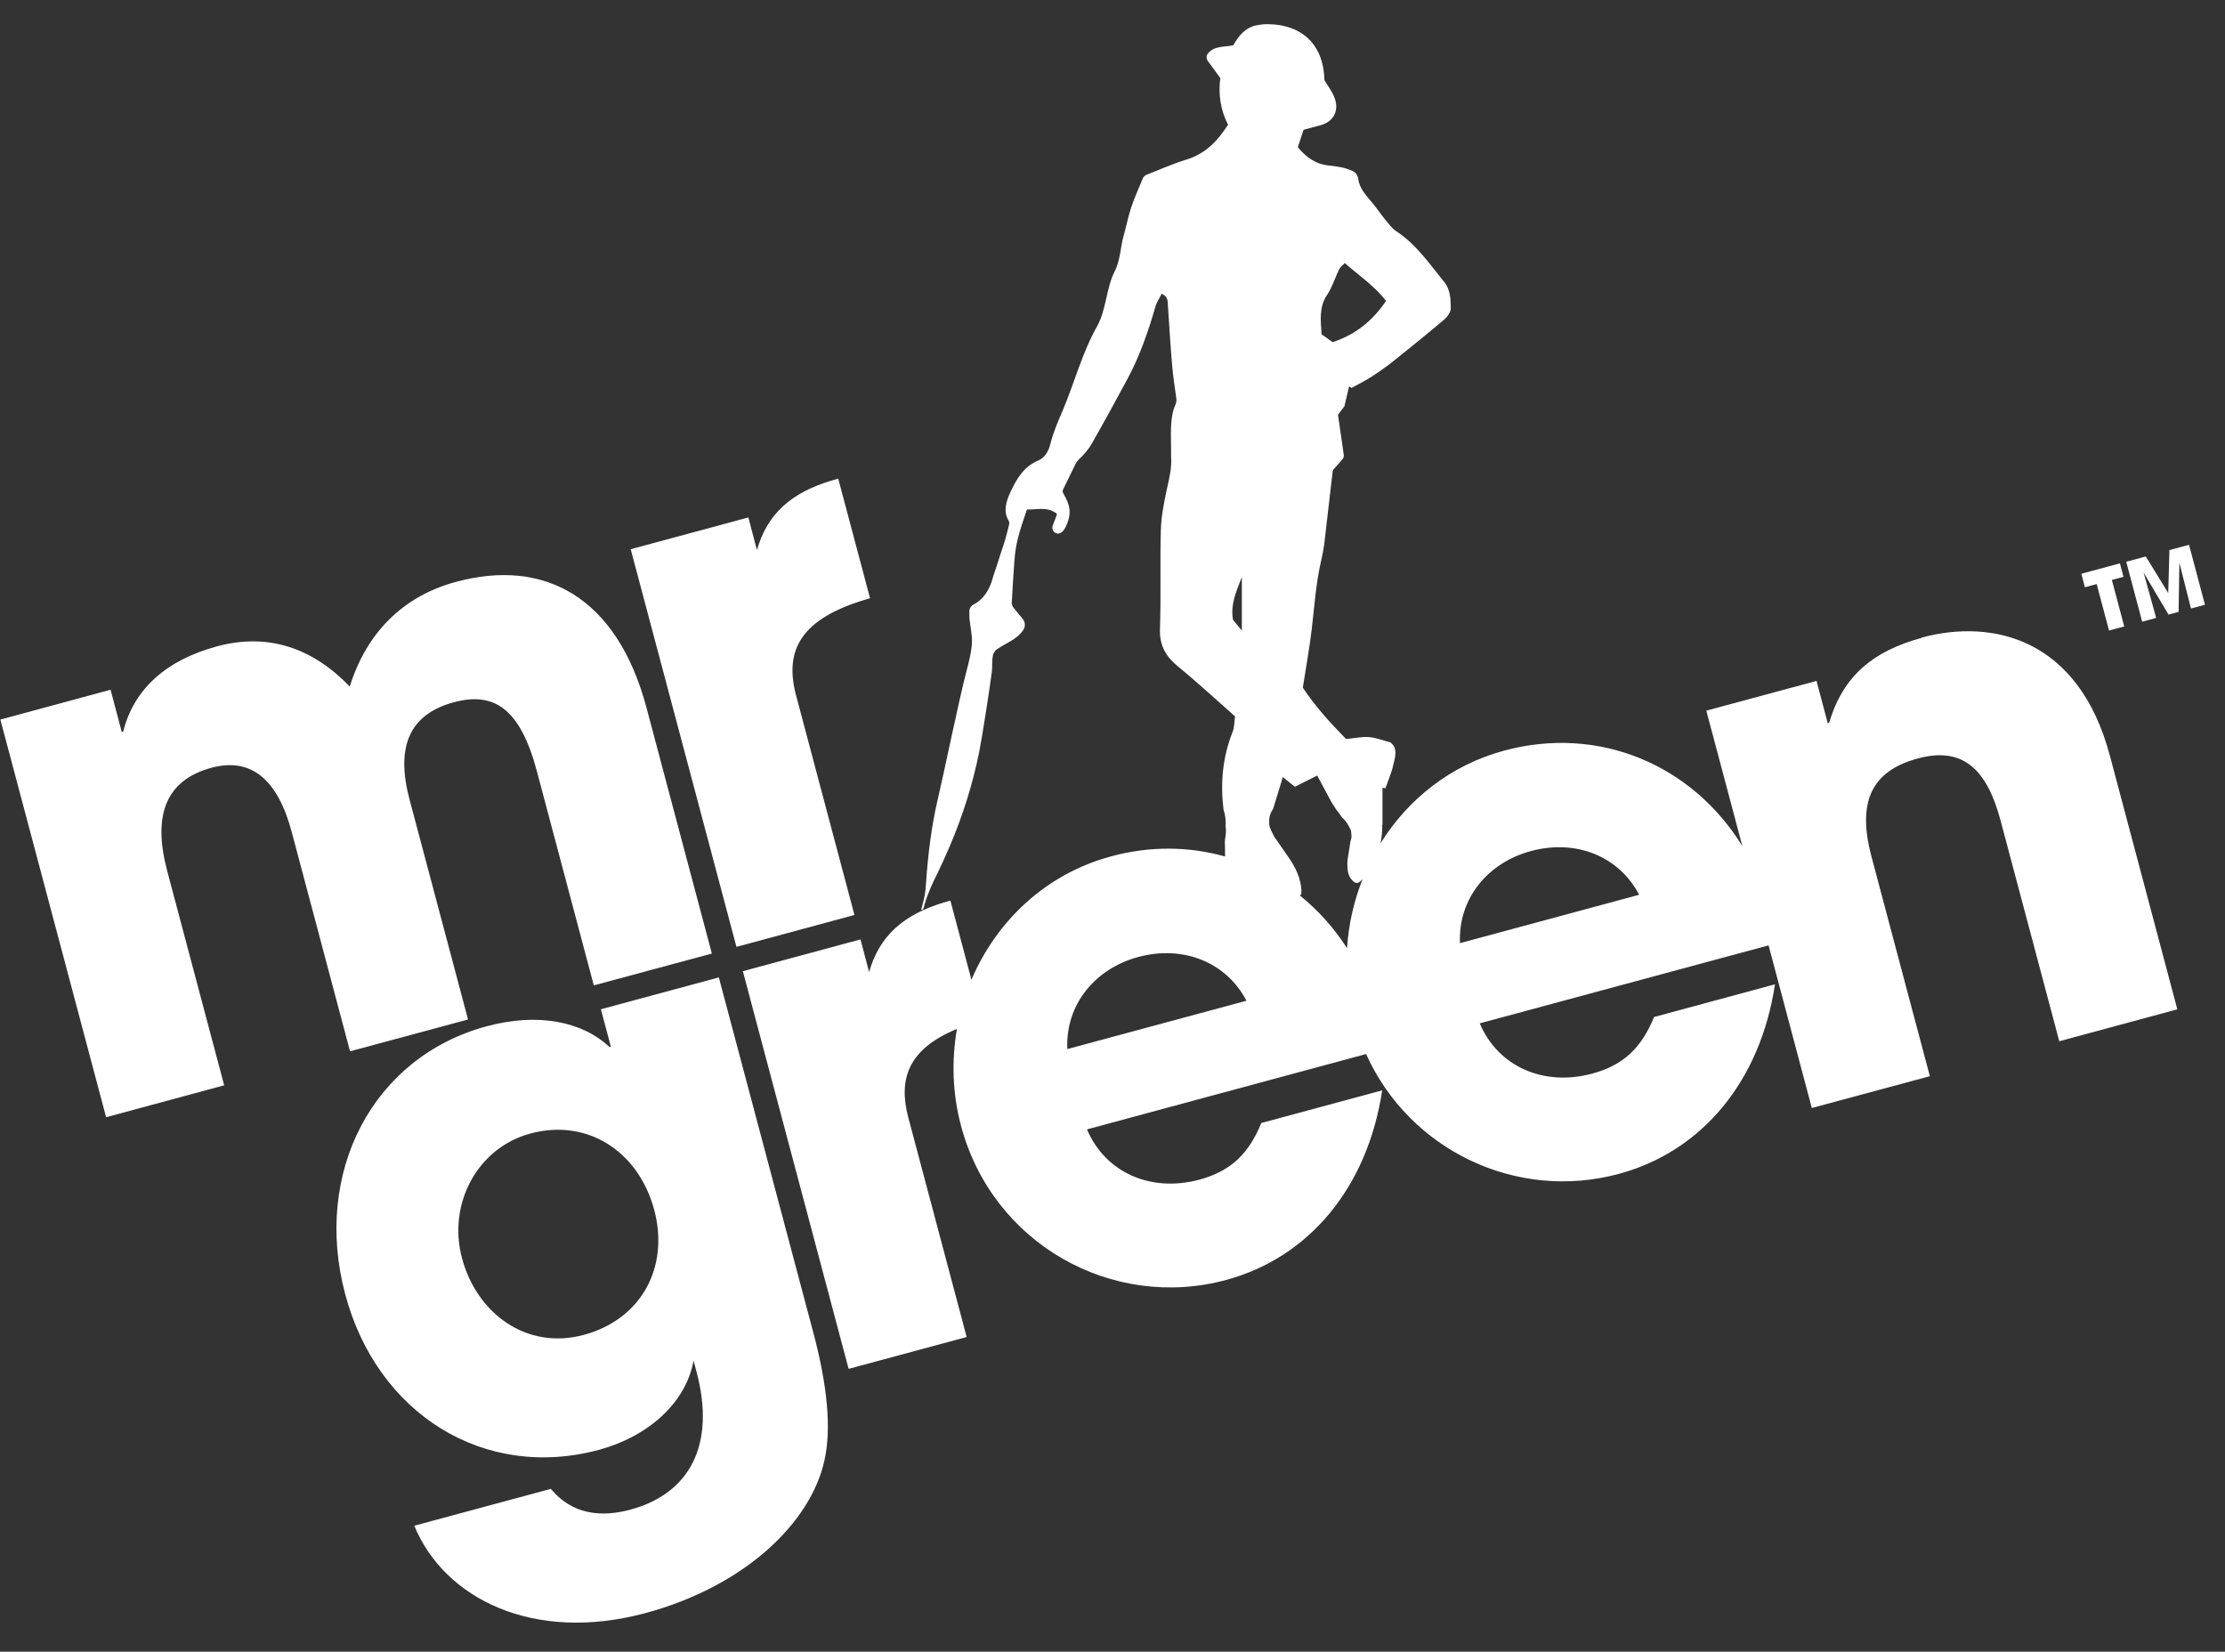
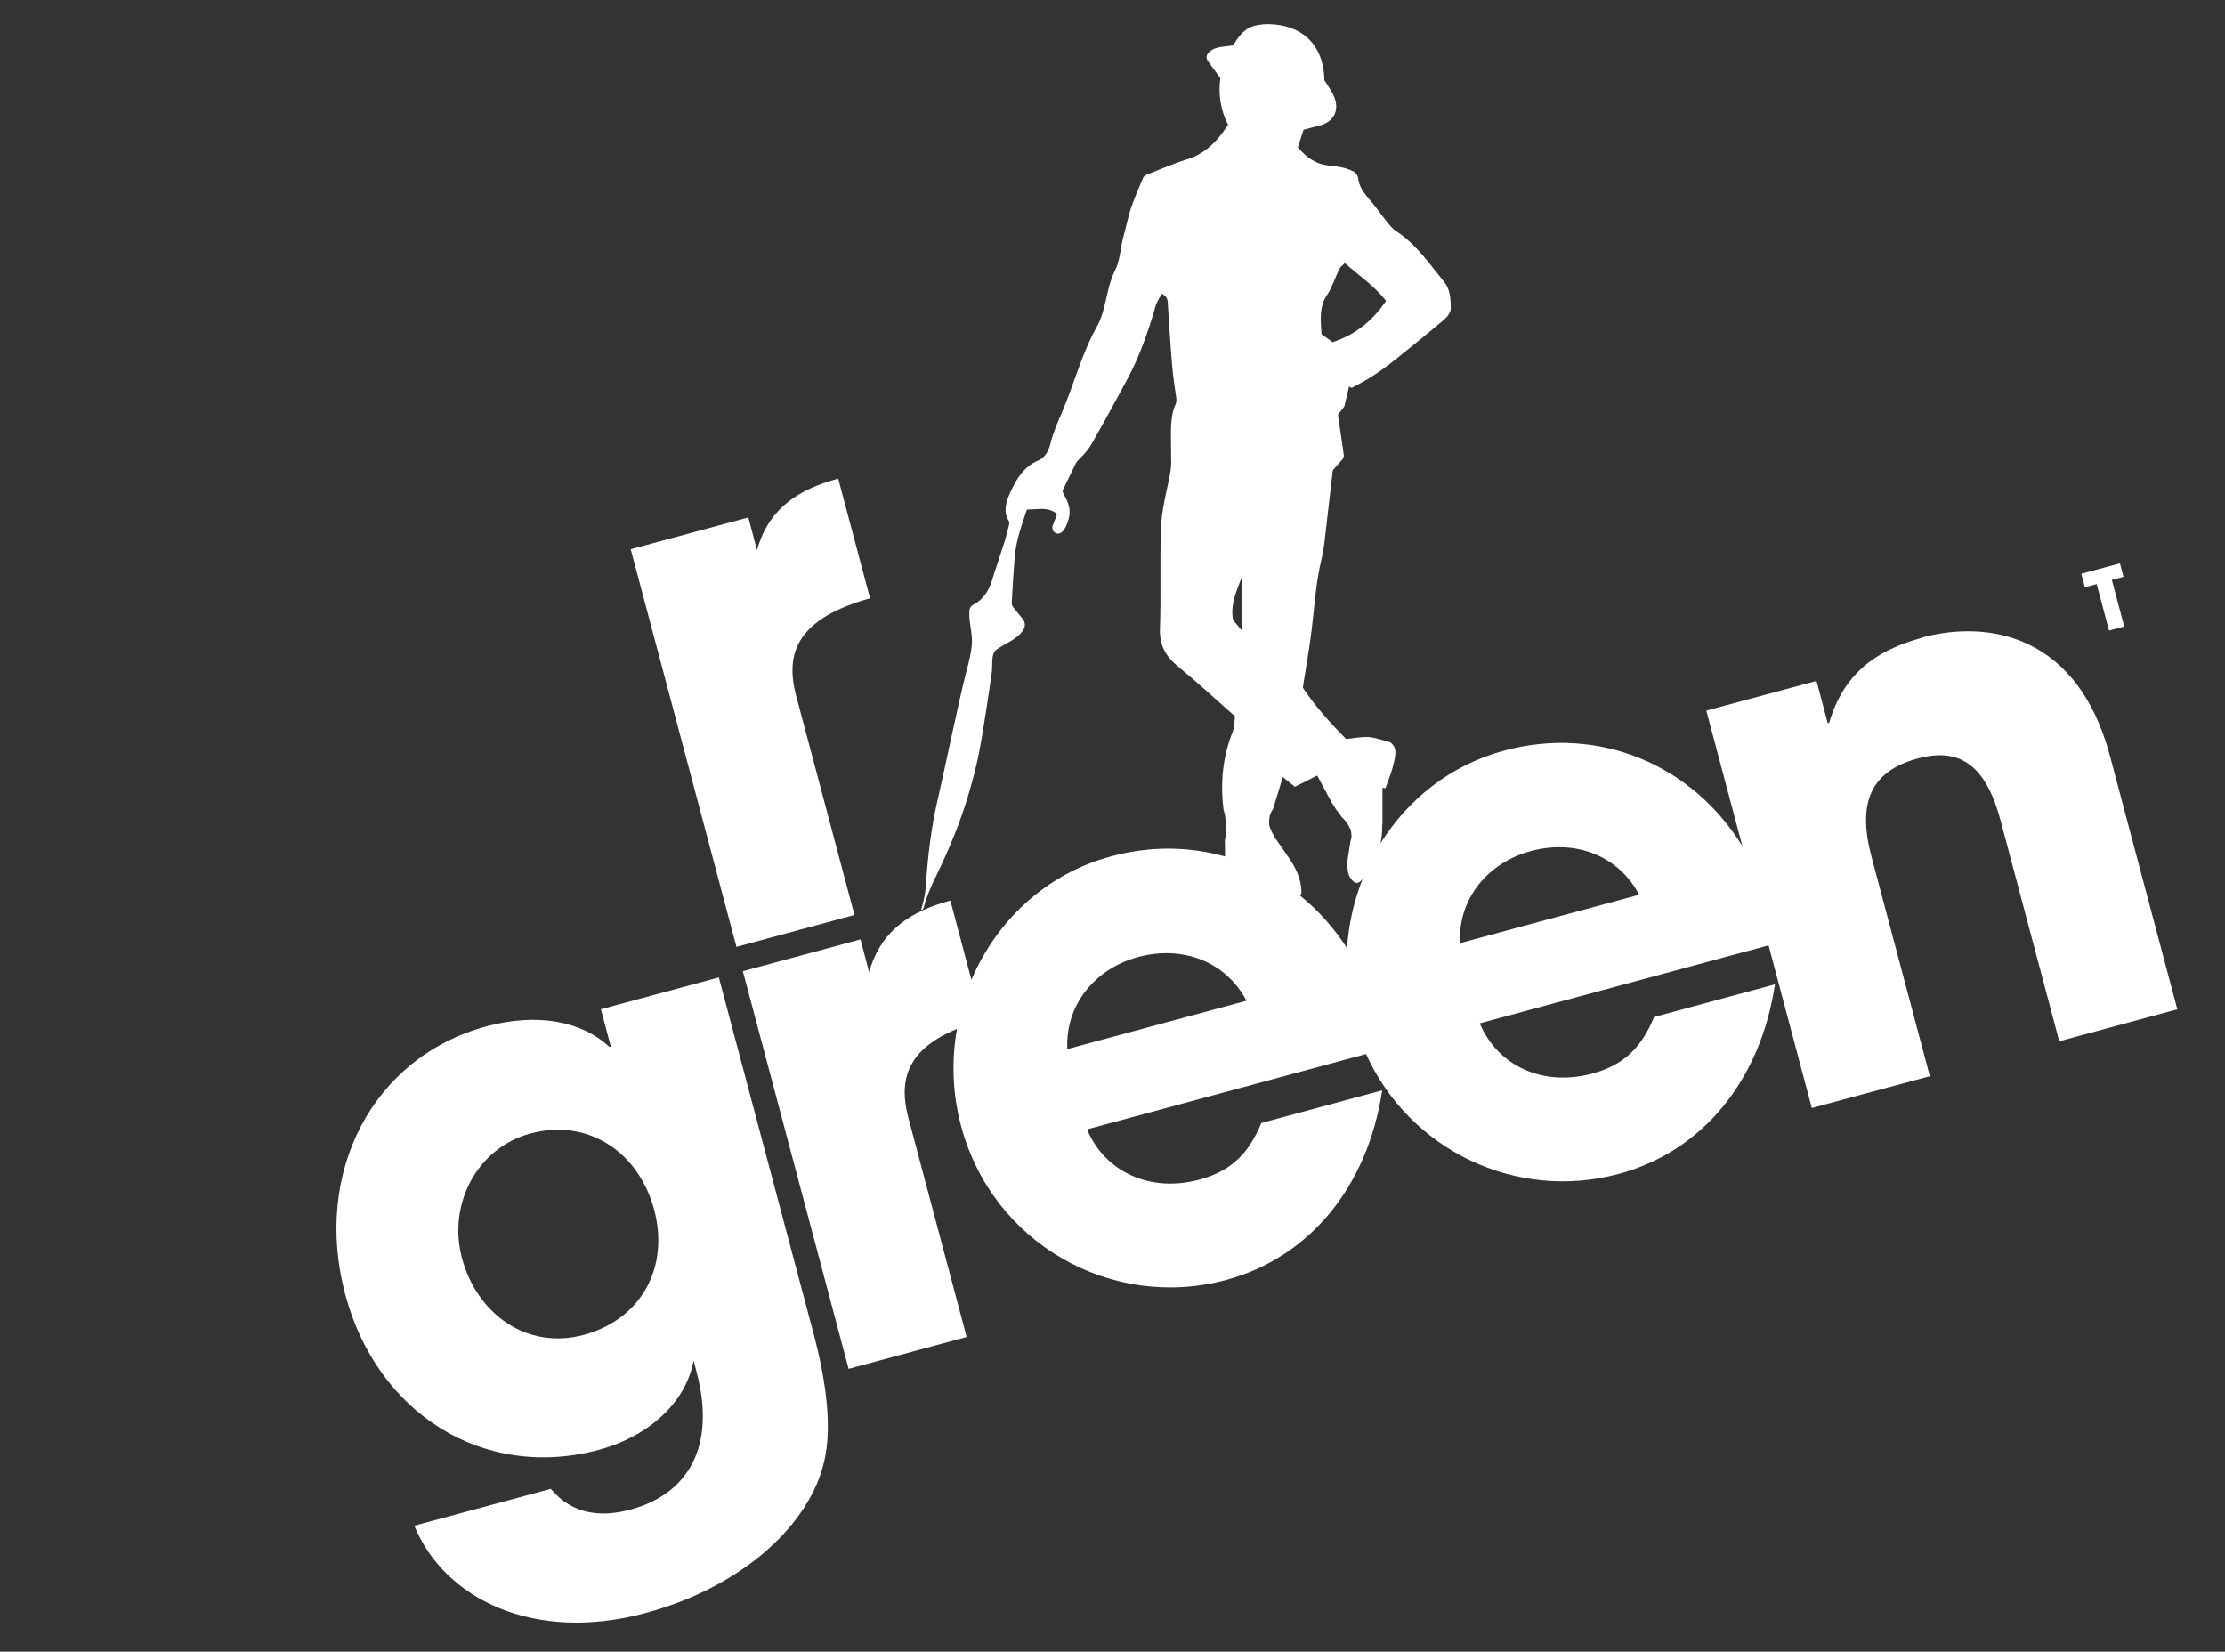
<svg xmlns="http://www.w3.org/2000/svg" width="97" height="72" viewBox="0 0 97 72" fill="none">
  <rect x="0" y="0" width="97" height="72" fill="#333333" stroke="none" />
  <g id="Frame">
    <path id="Vector" d="M37.25 39.884L34.709 30.328C34.184 28.361 34.87 26.938 37.93 26.079L36.543 20.864C34.8 21.333 33.609 22.145 33.07 23.749C33.044 23.826 33.02 23.902 33 23.979L32.625 22.556L27.496 23.941L32.106 41.275L37.253 39.884H37.25Z" fill="white" />
-     <path id="Vector_2" d="M20.404 44.44L17.854 34.851C17.247 32.571 17.83 31.142 19.782 30.613C21.549 30.135 22.684 30.9 23.405 33.617L25.887 42.954L31.034 41.566L28.185 30.853C26.898 26.013 23.724 24.323 19.882 25.363C17.525 25.998 15.966 27.625 15.248 29.928C13.639 28.254 11.699 27.572 9.465 28.174C7.264 28.768 5.837 30.023 5.371 31.892L5.309 31.91L4.82 30.067L0.016 31.367L4.626 48.701L9.773 47.31L7.291 37.973C6.652 35.569 7.203 34.013 9.216 33.469C10.984 32.991 12.121 34.024 12.719 36.272L15.26 45.828L20.406 44.44H20.404Z" fill="white" />
    <path id="Vector_3" d="M25.45 58.189C22.97 58.86 20.787 57.271 20.139 54.838C19.509 52.464 20.822 50.033 23.117 49.413C25.629 48.734 27.847 50.213 28.521 52.741C29.187 55.239 27.962 57.51 25.453 58.189M31.341 42.606L26.197 43.994L26.628 45.618L26.566 45.636C25.374 44.52 23.442 44.136 21.212 44.738C16.253 46.076 13.635 51.102 15.048 56.412C16.434 61.627 21.1 64.553 26.121 63.198C28.228 62.628 29.902 61.172 30.236 59.309L30.368 59.808C31.206 62.962 30.084 65.106 27.478 65.808C26.206 66.151 24.943 66.024 24.014 64.902L18.061 66.508C19.377 69.703 23.278 71.629 28.143 70.315C32.452 69.151 35.342 66.396 35.942 63.659C36.247 62.306 36.083 60.44 35.459 58.098L31.338 42.606H31.341Z" fill="white" />
    <path id="Vector_4" d="M63.649 41.113C63.561 39.161 64.874 37.602 66.736 37.1C68.72 36.565 70.584 37.333 71.46 39.004L63.649 41.113ZM56.662 39.04C56.709 39.019 56.738 38.969 56.735 38.886C56.735 38.824 56.735 38.759 56.726 38.697C56.691 38.378 56.594 38.104 56.466 37.853C56.328 37.584 56.167 37.354 56.003 37.123C55.879 36.952 55.762 36.775 55.642 36.601C55.607 36.562 55.578 36.521 55.551 36.471C55.481 36.332 55.411 36.205 55.358 36.057C55.331 35.983 55.328 35.913 55.331 35.842C55.32 35.662 55.361 35.472 55.472 35.307L55.481 35.298C55.49 35.284 55.493 35.266 55.501 35.251L55.507 35.242C55.645 34.793 55.783 34.342 55.926 33.872C56.096 34.011 56.246 34.132 56.451 34.297C56.759 34.141 57.084 33.978 57.424 33.807C57.638 34.206 57.849 34.602 58.063 34.997C58.136 35.094 58.198 35.201 58.259 35.304C58.347 35.396 58.42 35.505 58.491 35.614C58.479 35.594 58.491 35.605 58.511 35.635C58.62 35.735 58.714 35.848 58.781 35.977C58.793 35.998 58.808 36.019 58.819 36.04C58.825 36.054 58.828 36.072 58.837 36.09H58.843C58.895 36.167 58.91 36.255 58.91 36.353C58.91 36.367 58.919 36.385 58.919 36.4C58.925 36.5 58.904 36.586 58.875 36.666C58.834 36.914 58.793 37.165 58.758 37.413C58.731 37.587 58.734 37.764 58.755 37.935C58.778 38.133 58.86 38.293 58.998 38.417C59.1 38.511 59.194 38.514 59.306 38.417C59.338 38.387 59.37 38.355 59.402 38.322C59.024 39.276 58.793 40.292 58.725 41.331C58.151 40.44 57.456 39.669 56.668 39.034M46.53 45.731C46.442 43.779 47.755 42.22 49.616 41.718C51.6 41.184 53.464 41.952 54.341 43.623L46.53 45.731ZM53.755 27.024C53.631 26.354 53.904 25.76 54.139 25.155V27.487C53.977 27.293 53.869 27.16 53.755 27.021M57.858 12.852C58.081 12.516 58.201 12.108 58.38 11.739C58.423 11.648 58.517 11.582 58.626 11.467C59.247 12.014 59.924 12.463 60.425 13.118C59.822 14.007 59.08 14.589 58.098 14.916C57.949 14.81 57.793 14.698 57.614 14.571C57.574 13.945 57.5 13.384 57.855 12.852M83.776 27.806C81.701 28.367 80.355 29.434 79.743 31.507L79.681 31.524L79.192 29.682L74.388 30.978L75.959 36.884C73.787 33.352 69.722 31.601 65.575 32.72C63.233 33.352 61.372 34.849 60.182 36.766C60.235 36.527 60.261 36.282 60.258 36.031C60.258 36.004 60.252 35.977 60.252 35.951H60.27V34.339C60.314 34.347 60.358 34.353 60.399 34.362C60.513 34.029 60.66 33.704 60.736 33.364C60.818 33.01 60.962 32.614 60.607 32.357C60.261 32.269 59.971 32.15 59.672 32.13C59.361 32.109 59.045 32.18 58.684 32.215C58.007 31.527 57.33 30.786 56.797 29.974C56.932 29.106 57.081 28.291 57.181 27.467C57.304 26.445 57.365 25.415 57.603 24.41C57.647 24.227 57.705 23.923 57.729 23.737C57.855 22.68 57.975 21.62 58.098 20.548C58.101 20.515 58.116 20.486 58.136 20.462C58.259 20.323 58.385 20.179 58.52 20.028C58.57 19.975 58.59 19.898 58.582 19.824C58.494 19.213 58.406 18.617 58.33 18.079C58.485 17.872 58.582 17.745 58.611 17.71C58.693 17.35 58.755 17.096 58.813 16.842C58.849 16.866 58.887 16.889 58.922 16.91C59.212 16.747 59.514 16.603 59.792 16.422C60.123 16.21 60.446 15.98 60.754 15.735C61.498 15.141 62.236 14.544 62.964 13.927C63.101 13.809 63.251 13.599 63.248 13.434C63.242 13.041 63.23 12.622 62.966 12.297C62.319 11.506 61.744 10.646 60.865 10.076C60.675 9.952 60.537 9.749 60.387 9.571C60.206 9.35 60.044 9.108 59.863 8.886C59.587 8.553 59.273 8.246 59.215 7.803C59.194 7.649 59.106 7.516 58.966 7.454C58.634 7.307 58.415 7.268 57.952 7.218C57.348 7.156 56.952 6.861 56.58 6.418C56.688 6.084 56.721 5.987 56.829 5.656C57.063 5.6 57.283 5.532 57.509 5.476C58.145 5.325 58.418 4.811 58.154 4.197C58.051 3.952 57.881 3.733 57.738 3.494C57.7 1.843 56.659 1.087 55.343 1.055C55.103 1.049 54.988 1.067 54.813 1.096C54.288 1.188 53.992 1.569 53.769 1.973C53.365 2.059 52.928 1.991 52.653 2.34C52.582 2.431 52.588 2.564 52.658 2.661L53.201 3.403C53.104 4.117 53.215 4.817 53.538 5.437C53.063 6.176 52.524 6.713 51.718 6.958C51.14 7.135 50.583 7.383 49.983 7.62C49.912 7.649 49.853 7.702 49.824 7.773C49.657 8.178 49.467 8.594 49.32 9.028C49.182 9.436 49.103 9.861 48.986 10.277C48.839 10.791 48.848 11.337 48.59 11.839C48.233 12.539 48.221 13.523 47.837 14.205C47.175 15.377 46.844 16.679 46.325 17.905C46.129 18.369 45.92 18.835 45.8 19.322C45.715 19.674 45.554 19.951 45.255 20.078C44.622 20.347 44.314 20.885 44.047 21.457C43.86 21.865 43.731 22.287 43.965 22.683C43.995 22.733 44.009 22.795 43.995 22.854C43.933 23.099 43.883 23.318 43.819 23.533C43.749 23.773 43.666 23.994 43.587 24.248C43.464 24.653 43.341 24.975 43.224 25.376C43.08 25.787 42.837 26.153 42.441 26.354C42.333 26.41 42.263 26.519 42.26 26.64C42.26 26.752 42.257 26.859 42.265 26.968C42.298 27.328 42.394 27.688 42.371 28.043C42.347 28.447 42.239 28.852 42.136 29.248C41.782 30.606 41.184 33.562 40.864 34.926C40.615 35.995 40.454 37.236 40.369 38.52C40.34 38.945 40.319 39.069 40.158 39.66L40.234 39.651C40.249 39.61 40.267 39.571 40.281 39.533C40.319 39.362 40.381 39.161 40.577 38.685C40.736 38.308 40.944 37.965 41.398 36.905C41.987 35.532 42.415 34.132 42.687 32.788C42.816 32.156 43.162 29.912 43.242 29.268C43.282 28.931 43.189 28.492 43.461 28.302C43.848 28.034 44.34 27.874 44.613 27.458C44.71 27.31 44.698 27.115 44.587 26.98C44.44 26.802 44.302 26.634 44.185 26.492C44.132 26.427 44.103 26.342 44.109 26.259C44.15 25.586 44.179 24.998 44.226 24.413C44.282 23.711 44.396 23.303 44.757 22.243C44.763 22.222 44.783 22.207 44.804 22.21C45.246 22.21 45.668 22.087 46.058 22.382C46.076 22.394 46.081 22.417 46.061 22.473L45.894 22.907C45.818 23.102 46.002 23.318 46.199 23.247C46.275 23.22 46.342 23.158 46.398 23.076C46.501 22.916 46.568 22.721 46.609 22.535C46.697 22.131 46.515 21.791 46.348 21.49C46.322 21.446 46.322 21.387 46.345 21.339C46.542 20.941 46.72 20.572 46.896 20.208C46.926 20.149 46.964 20.096 47.014 20.049C47.23 19.839 47.435 19.618 47.585 19.358C48.13 18.404 48.658 17.441 49.176 16.473C49.686 15.522 50.073 14.409 50.375 13.354C50.431 13.159 50.557 12.985 50.645 12.805C50.938 12.938 50.906 13.151 50.918 13.345C50.976 14.226 51.029 15.108 51.105 15.988C51.14 16.414 51.211 16.839 51.284 17.379C51.296 17.471 51.278 17.562 51.24 17.648C50.991 18.206 51.052 18.936 51.055 19.656C51.055 19.745 51.049 19.836 51.055 19.928C51.088 20.403 50.976 20.852 50.873 21.313C50.742 21.909 50.624 22.518 50.607 23.126C50.566 24.552 50.619 25.985 50.569 27.411C50.542 28.146 50.833 28.627 51.375 29.07C52.21 29.75 52.998 30.485 53.843 31.229C53.807 31.462 53.816 31.704 53.734 31.911C53.291 33.025 53.201 34.156 53.341 35.304C53.344 35.316 53.35 35.331 53.356 35.343C53.415 35.529 53.432 35.709 53.432 35.892V35.898V35.904C53.432 35.948 53.438 35.995 53.432 36.04C53.432 36.069 53.441 36.099 53.444 36.131C53.447 36.211 53.444 36.291 53.438 36.37C53.438 36.388 53.432 36.403 53.432 36.42C53.423 36.486 53.415 36.55 53.403 36.612C53.403 36.636 53.403 36.657 53.397 36.678C53.403 36.869 53.409 37.064 53.406 37.256C53.406 37.286 53.406 37.312 53.406 37.336C51.849 36.896 50.15 36.866 48.438 37.33C45.577 38.101 43.435 40.162 42.35 42.71L41.433 39.258C39.692 39.728 38.499 40.54 37.96 42.144C37.934 42.217 37.91 42.297 37.889 42.374L37.514 40.95L32.385 42.336L36.996 59.67L42.142 58.282L39.601 48.726C39.147 47.022 39.601 45.725 41.72 44.851C41.477 46.224 41.521 47.666 41.896 49.074C43.268 54.227 48.491 57.136 53.453 55.795C57.078 54.815 59.619 51.753 60.258 47.53L54.988 48.953C54.443 50.273 53.684 51.044 52.289 51.422C50.182 51.992 48.189 51.124 47.389 49.231L59.555 45.947C61.451 50.149 66.12 52.376 70.575 51.171C74.201 50.193 76.745 47.128 77.381 42.908L72.111 44.332C71.566 45.652 70.807 46.425 69.412 46.8C67.304 47.37 65.311 46.502 64.511 44.609L77.102 41.21L78.987 48.3L84.133 46.913L81.592 37.357C80.968 35.015 81.531 33.624 83.606 33.063C85.496 32.552 86.593 33.429 87.217 35.771L89.775 45.389L94.922 43.998L91.982 32.942C90.619 27.821 86.868 26.959 83.77 27.795" fill="white" />
    <path id="Vector_5" d="M91.405 25.46L91.945 27.486L92.607 27.309L92.068 25.28L92.575 25.144L92.419 24.556L90.737 25.011L90.892 25.599L91.405 25.46Z" fill="white" />
-     <path id="Vector_6" d="M94.576 23.979L94.526 25.837H94.517L93.547 24.257L92.694 24.487L93.389 27.101L93.999 26.935L93.451 24.96L94.538 26.791L94.978 26.672L95.01 24.558L95.019 24.564L95.517 26.525L96.126 26.362L95.432 23.749L94.576 23.979Z" fill="white" />
  </g>
</svg>